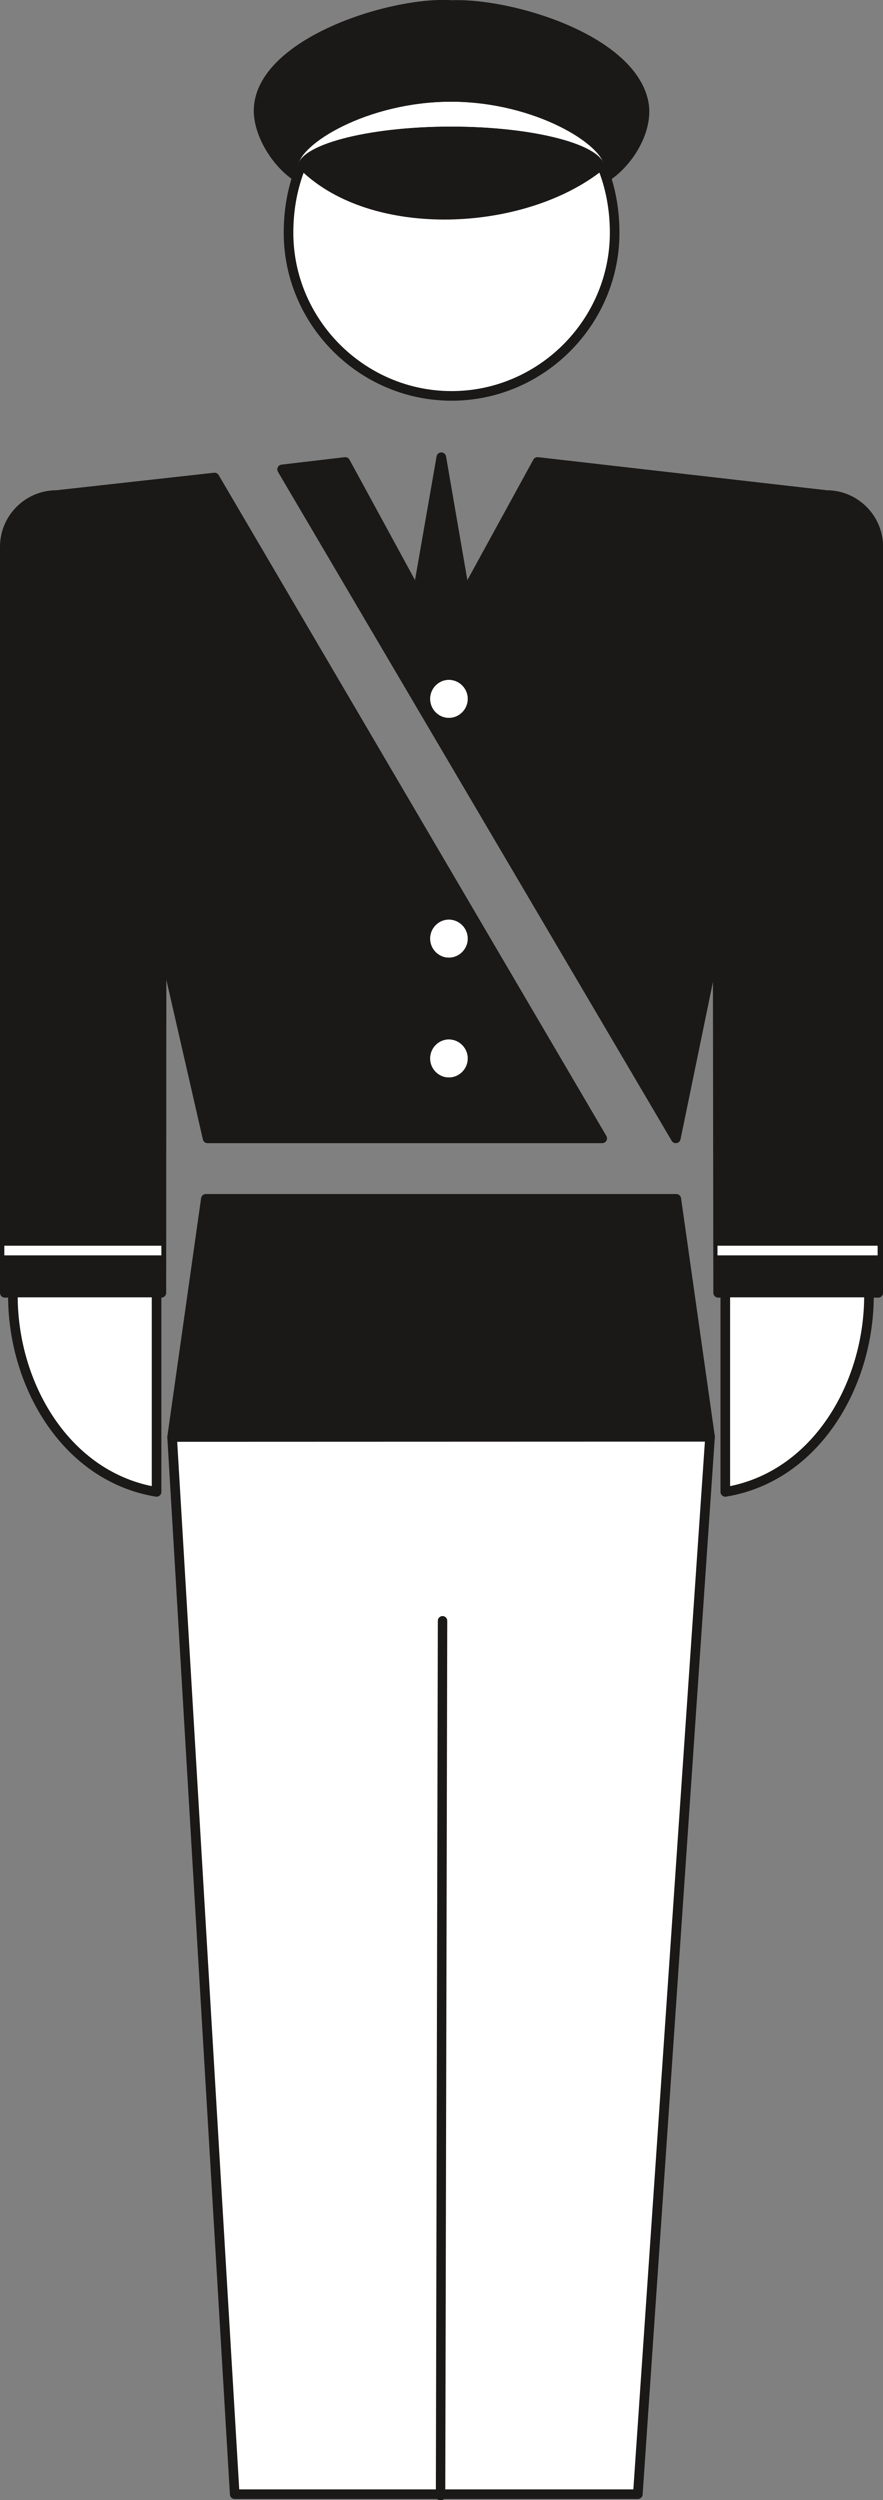
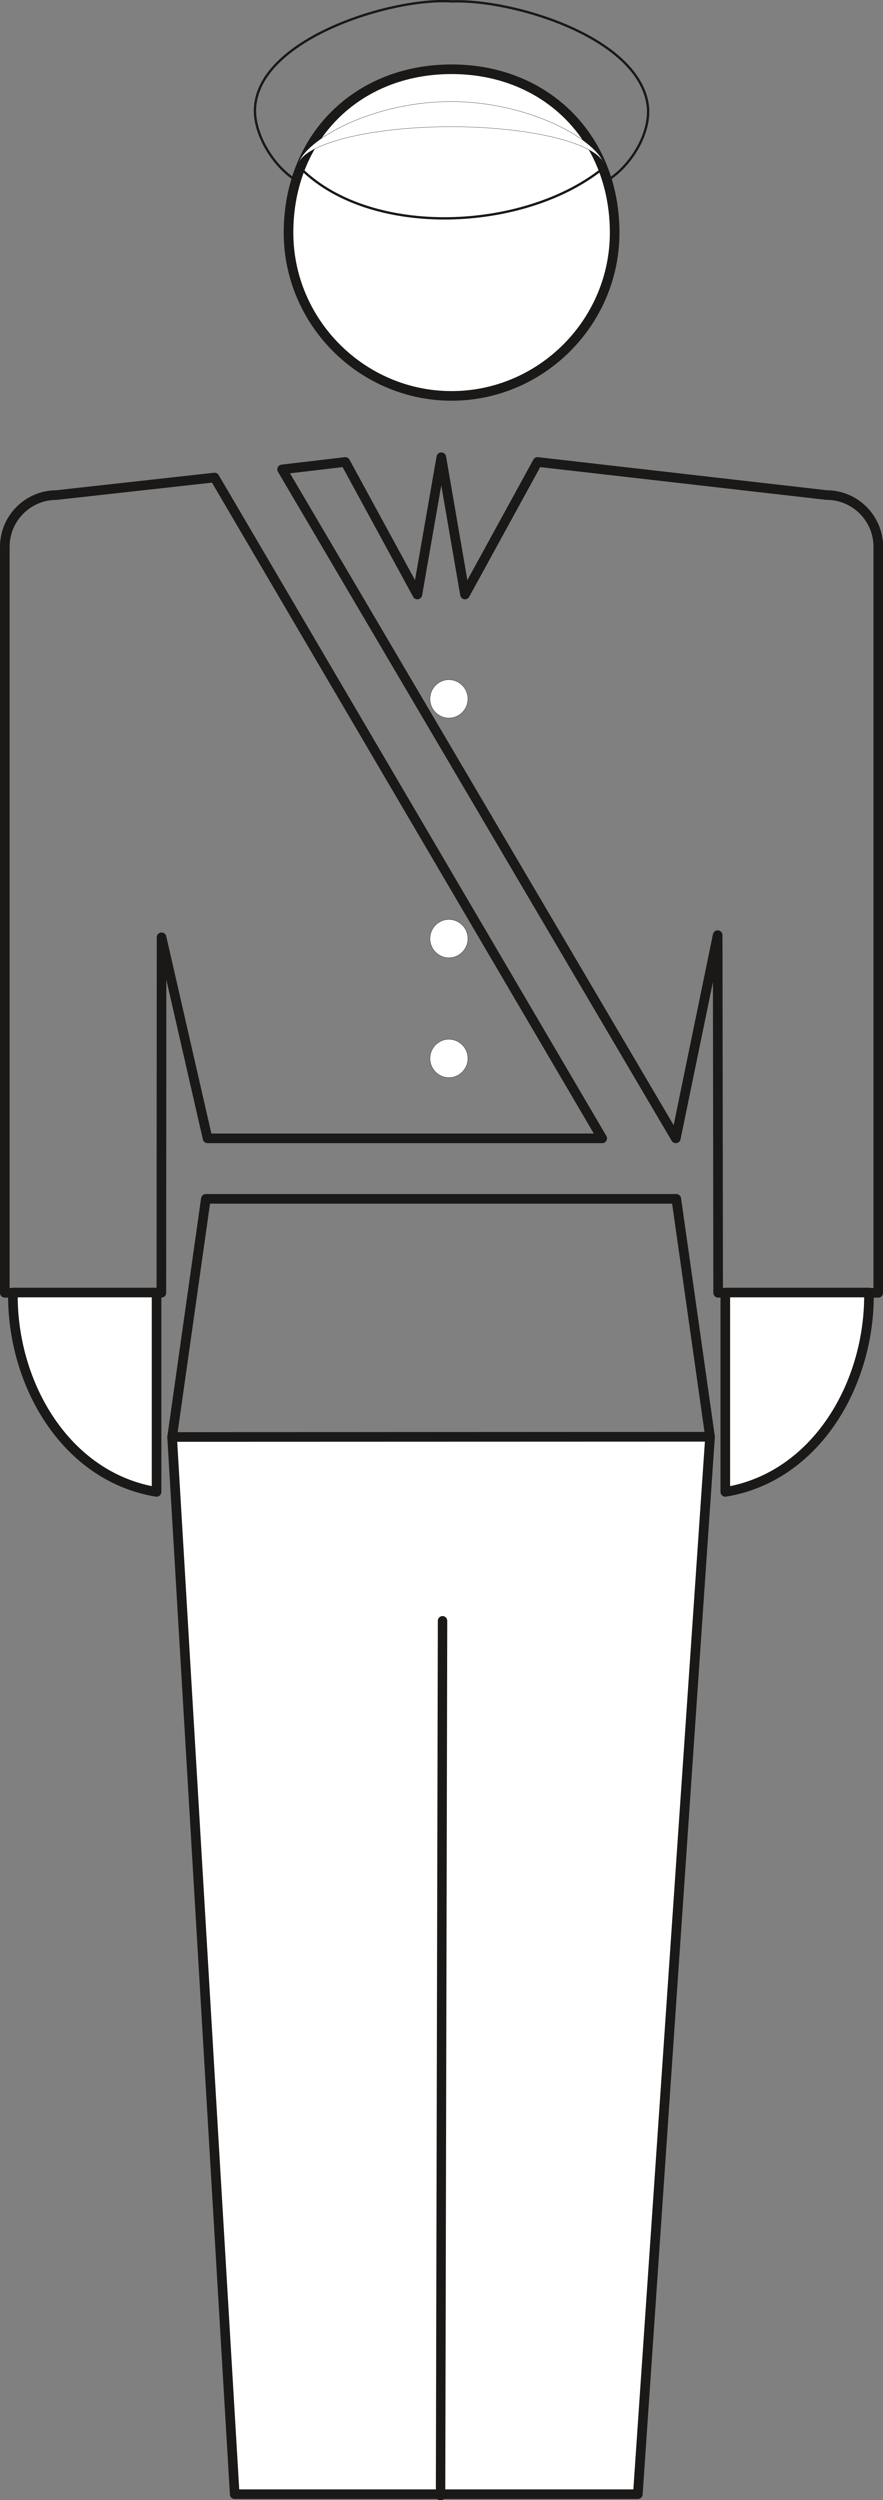
<svg xmlns="http://www.w3.org/2000/svg" xml:space="preserve" width="93.68mm" height="264.97mm" fill-rule="evenodd" stroke-linejoin="round" stroke-width="28.222" preserveAspectRatio="xMidYMid" version="1.2" viewBox="0 0 9368 26497">
  <rect x="0" y="0" width="9368" height="26497" fill="#808080" stroke="none" />
  <defs class="ClipPathGroup">
    <clipPath id="a" clipPathUnits="userSpaceOnUse">
      <path d="M0 0h9368v26497H0z" />
    </clipPath>
  </defs>
  <g class="SlideGroup">
    <g class="Slide" clip-path="url(#a)">
      <g class="Page">
        <g class="com.sun.star.drawing.ClosedBezierShape">
          <path fill="none" d="M0 4795h9370v10488H0z" class="BoundingBox" />
-           <path fill="#1B1918" d="m7533 15228-358-2522H2184l-358 2525 5707-3Zm0 0Zm-363-3163 444-2154 5 3791h1699V5795c0-302-246-548-548-548l-3067-351-770 1405-251-1455-254 1455-765-1405-670 79 4177 7090Zm0 0Zm-781 0H2202l-488-2131-2 3768H51V5795c0-302 246-548 548-548l1677-186 4113 7004Z" />
          <path fill="none" stroke="#1B1918" stroke-linecap="round" stroke-width="102" d="m7533 15228-358-2522H2184l-358 2525 5707-3Z" />
          <path fill="none" stroke="#1B1918" stroke-linecap="round" stroke-width="102" d="m7170 12065 444-2154 5 3791h1699V5795c0-302-246-548-548-548l-3067-351-770 1405-251-1455-254 1455-765-1405-670 79 4177 7090Zm-781 0H2202l-488-2131-2 3768H51V5795c0-302 246-548 548-548l1677-186 4113 7004Z" />
        </g>
        <g class="com.sun.star.drawing.ClosedBezierShape">
          <path fill="none" d="M86 683h9186v25804H86z" class="BoundingBox" />
          <path fill="#FFF" d="m7533 15228-766 11207H2490l-664-11205 5707-2Zm0 0Zm1686-1529H7695v2113c965-158 1537-1148 1524-2113Zm0 0Zm-9082 0h1524v2113c-965-158-1538-1148-1524-2113Zm0 0ZM6521 2466c0 950-780 1730-1730 1730s-1730-780-1730-1730c0-1006 724-1732 1730-1732 1003 0 1730 728 1730 1732Z" />
          <path fill="none" stroke="#1B1918" stroke-linecap="round" stroke-width="102" d="m7533 15228-766 11207H2490l-664-11205 5707-2Zm1686-1529H7695v2113c965-158 1537-1148 1524-2113Zm-9082 0h1524v2113c-965-158-1538-1148-1524-2113ZM6521 2466c0 950-780 1730-1730 1730s-1730-780-1730-1730c0-1006 724-1732 1730-1732 1003 0 1730 728 1730 1732Z" />
        </g>
        <g fill="none" class="com.sun.star.drawing.LineShape">
          <path d="M4624 17128h123v9373h-123z" class="BoundingBox" />
          <path stroke="#1B1918" stroke-linecap="round" stroke-width="100" d="m4674 26450 21-9272" />
        </g>
        <g fill="none" class="com.sun.star.drawing.PolyLineShape">
-           <path d="M46 13203h9266v103H46z" class="BoundingBox" />
-           <path stroke="#FFF" stroke-linejoin="miter" stroke-width="102" d="M7612 13254h1699m-9265 0h1666" />
+           <path d="M46 13203h9266v103z" class="BoundingBox" />
        </g>
        <g class="com.sun.star.drawing.ClosedBezierShape">
          <path fill="none" d="M2692-1h4198v2330H2692z" class="BoundingBox" />
-           <path fill="#1B1918" d="M6385 1794c12 25 35 91 50 124 260-155 503-541 427-859C6702 370 5418-10 4794 15c-638-45-2069 401-2089 1145-7 260 185 596 444 758 21-51 36-96 51-124 748 729 2353 658 3185 0Z" />
          <path fill="none" stroke="#1B1918" stroke-linecap="round" stroke-width="25" d="M6385 1794c12 25 35 91 50 124 260-155 503-541 427-859C6702 370 5418-10 4794 15c-638-45-2069 401-2089 1145-7 260 185 596 444 758 21-51 36-96 51-124 748 729 2353 658 3185 0Z" />
        </g>
        <g class="com.sun.star.drawing.ClosedBezierShape">
          <path fill="none" d="M3158 1075h3257v10349H3158z" class="BoundingBox" />
          <path fill="#FFF" d="M4762 7204c110 0 202 91 202 203s-92 203-202 203c-109 0-200-91-200-203s91-203 200-203Zm0 0Zm0 3811c110 0 202 91 202 203s-92 203-202 203c-109 0-200-91-200-203s91-203 200-203Zm0 0Zm0-1270c110 0 202 91 202 203s-92 203-202 203c-109 0-200-91-200-203s91-203 200-203Zm0 0Zm1650-7970c0-236-734-698-1627-698-891 0-1625 457-1625 695 0-233 734-429 1625-429 893 0 1627 196 1627 432Z" />
          <path fill="none" stroke="#1B1918" stroke-linecap="round" stroke-width="3" d="M4762 7204c110 0 202 91 202 203s-92 203-202 203c-109 0-200-91-200-203s91-203 200-203Zm0 3811c110 0 202 91 202 203s-92 203-202 203c-109 0-200-91-200-203s91-203 200-203Zm0-1270c110 0 202 91 202 203s-92 203-202 203c-109 0-200-91-200-203s91-203 200-203Zm1650-7970c0-236-734-698-1627-698-891 0-1625 457-1625 695 0-233 734-429 1625-429 893 0 1627 196 1627 432Z" />
        </g>
      </g>
    </g>
  </g>
</svg>